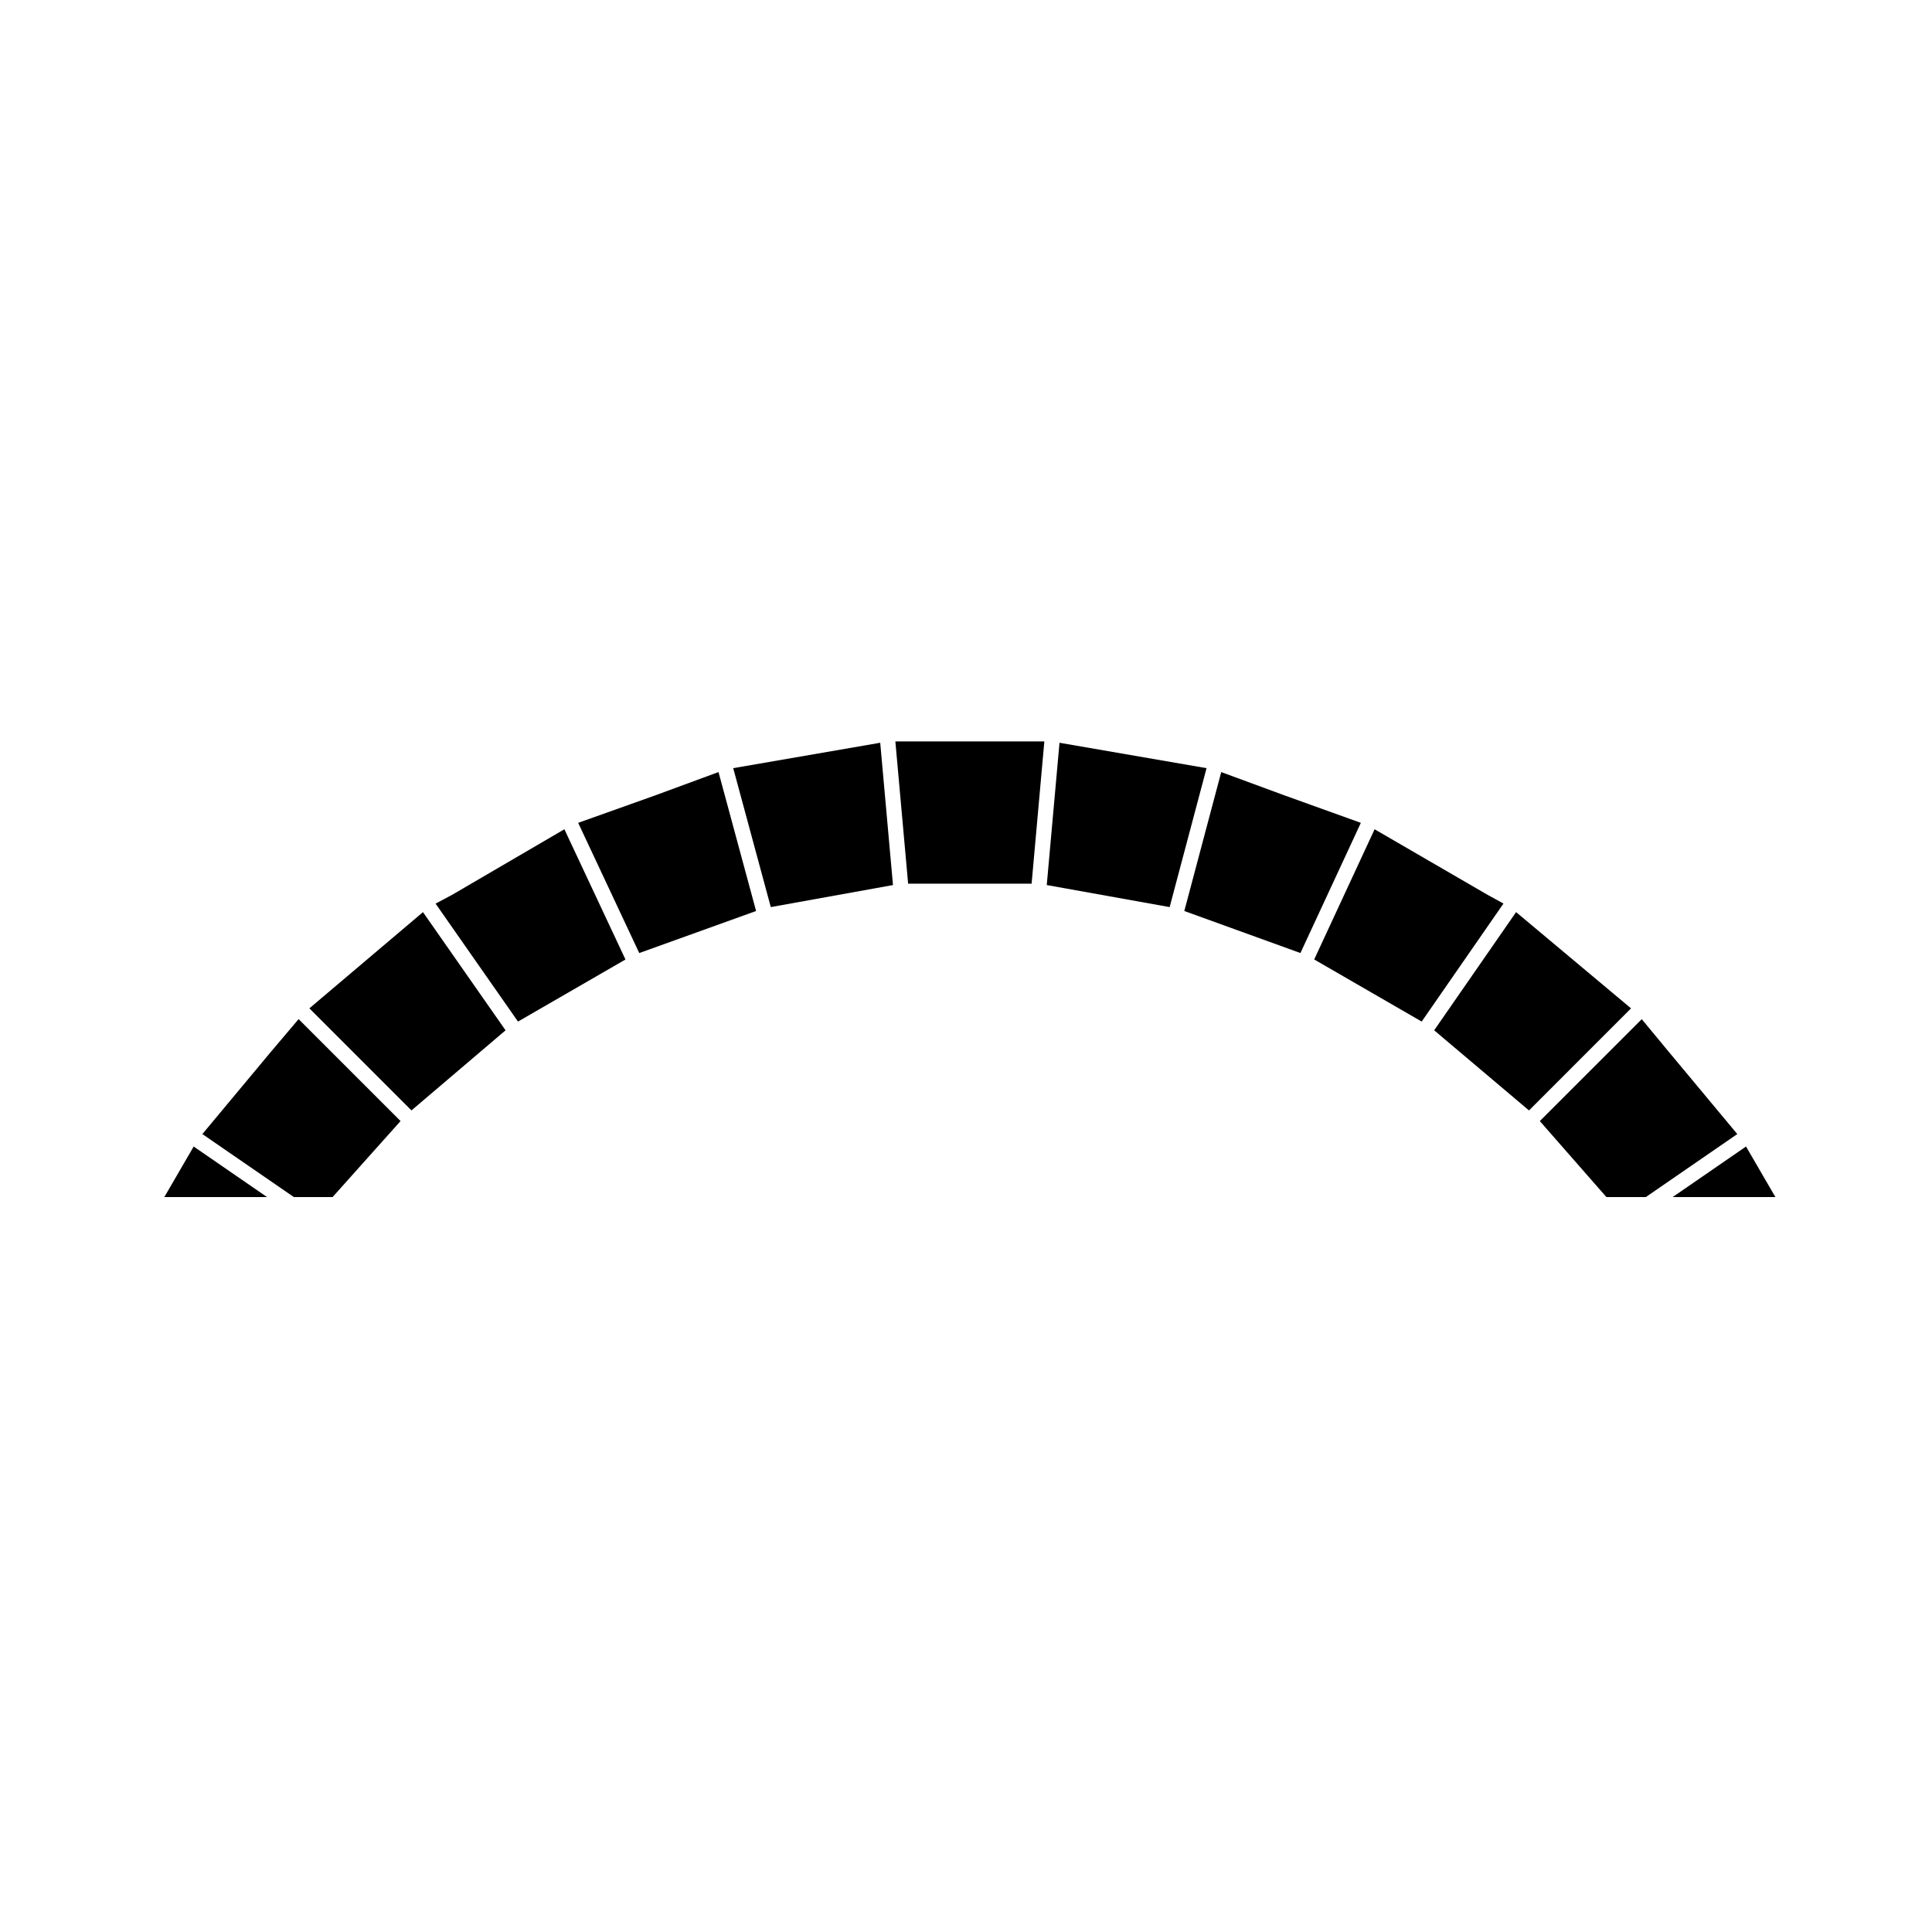
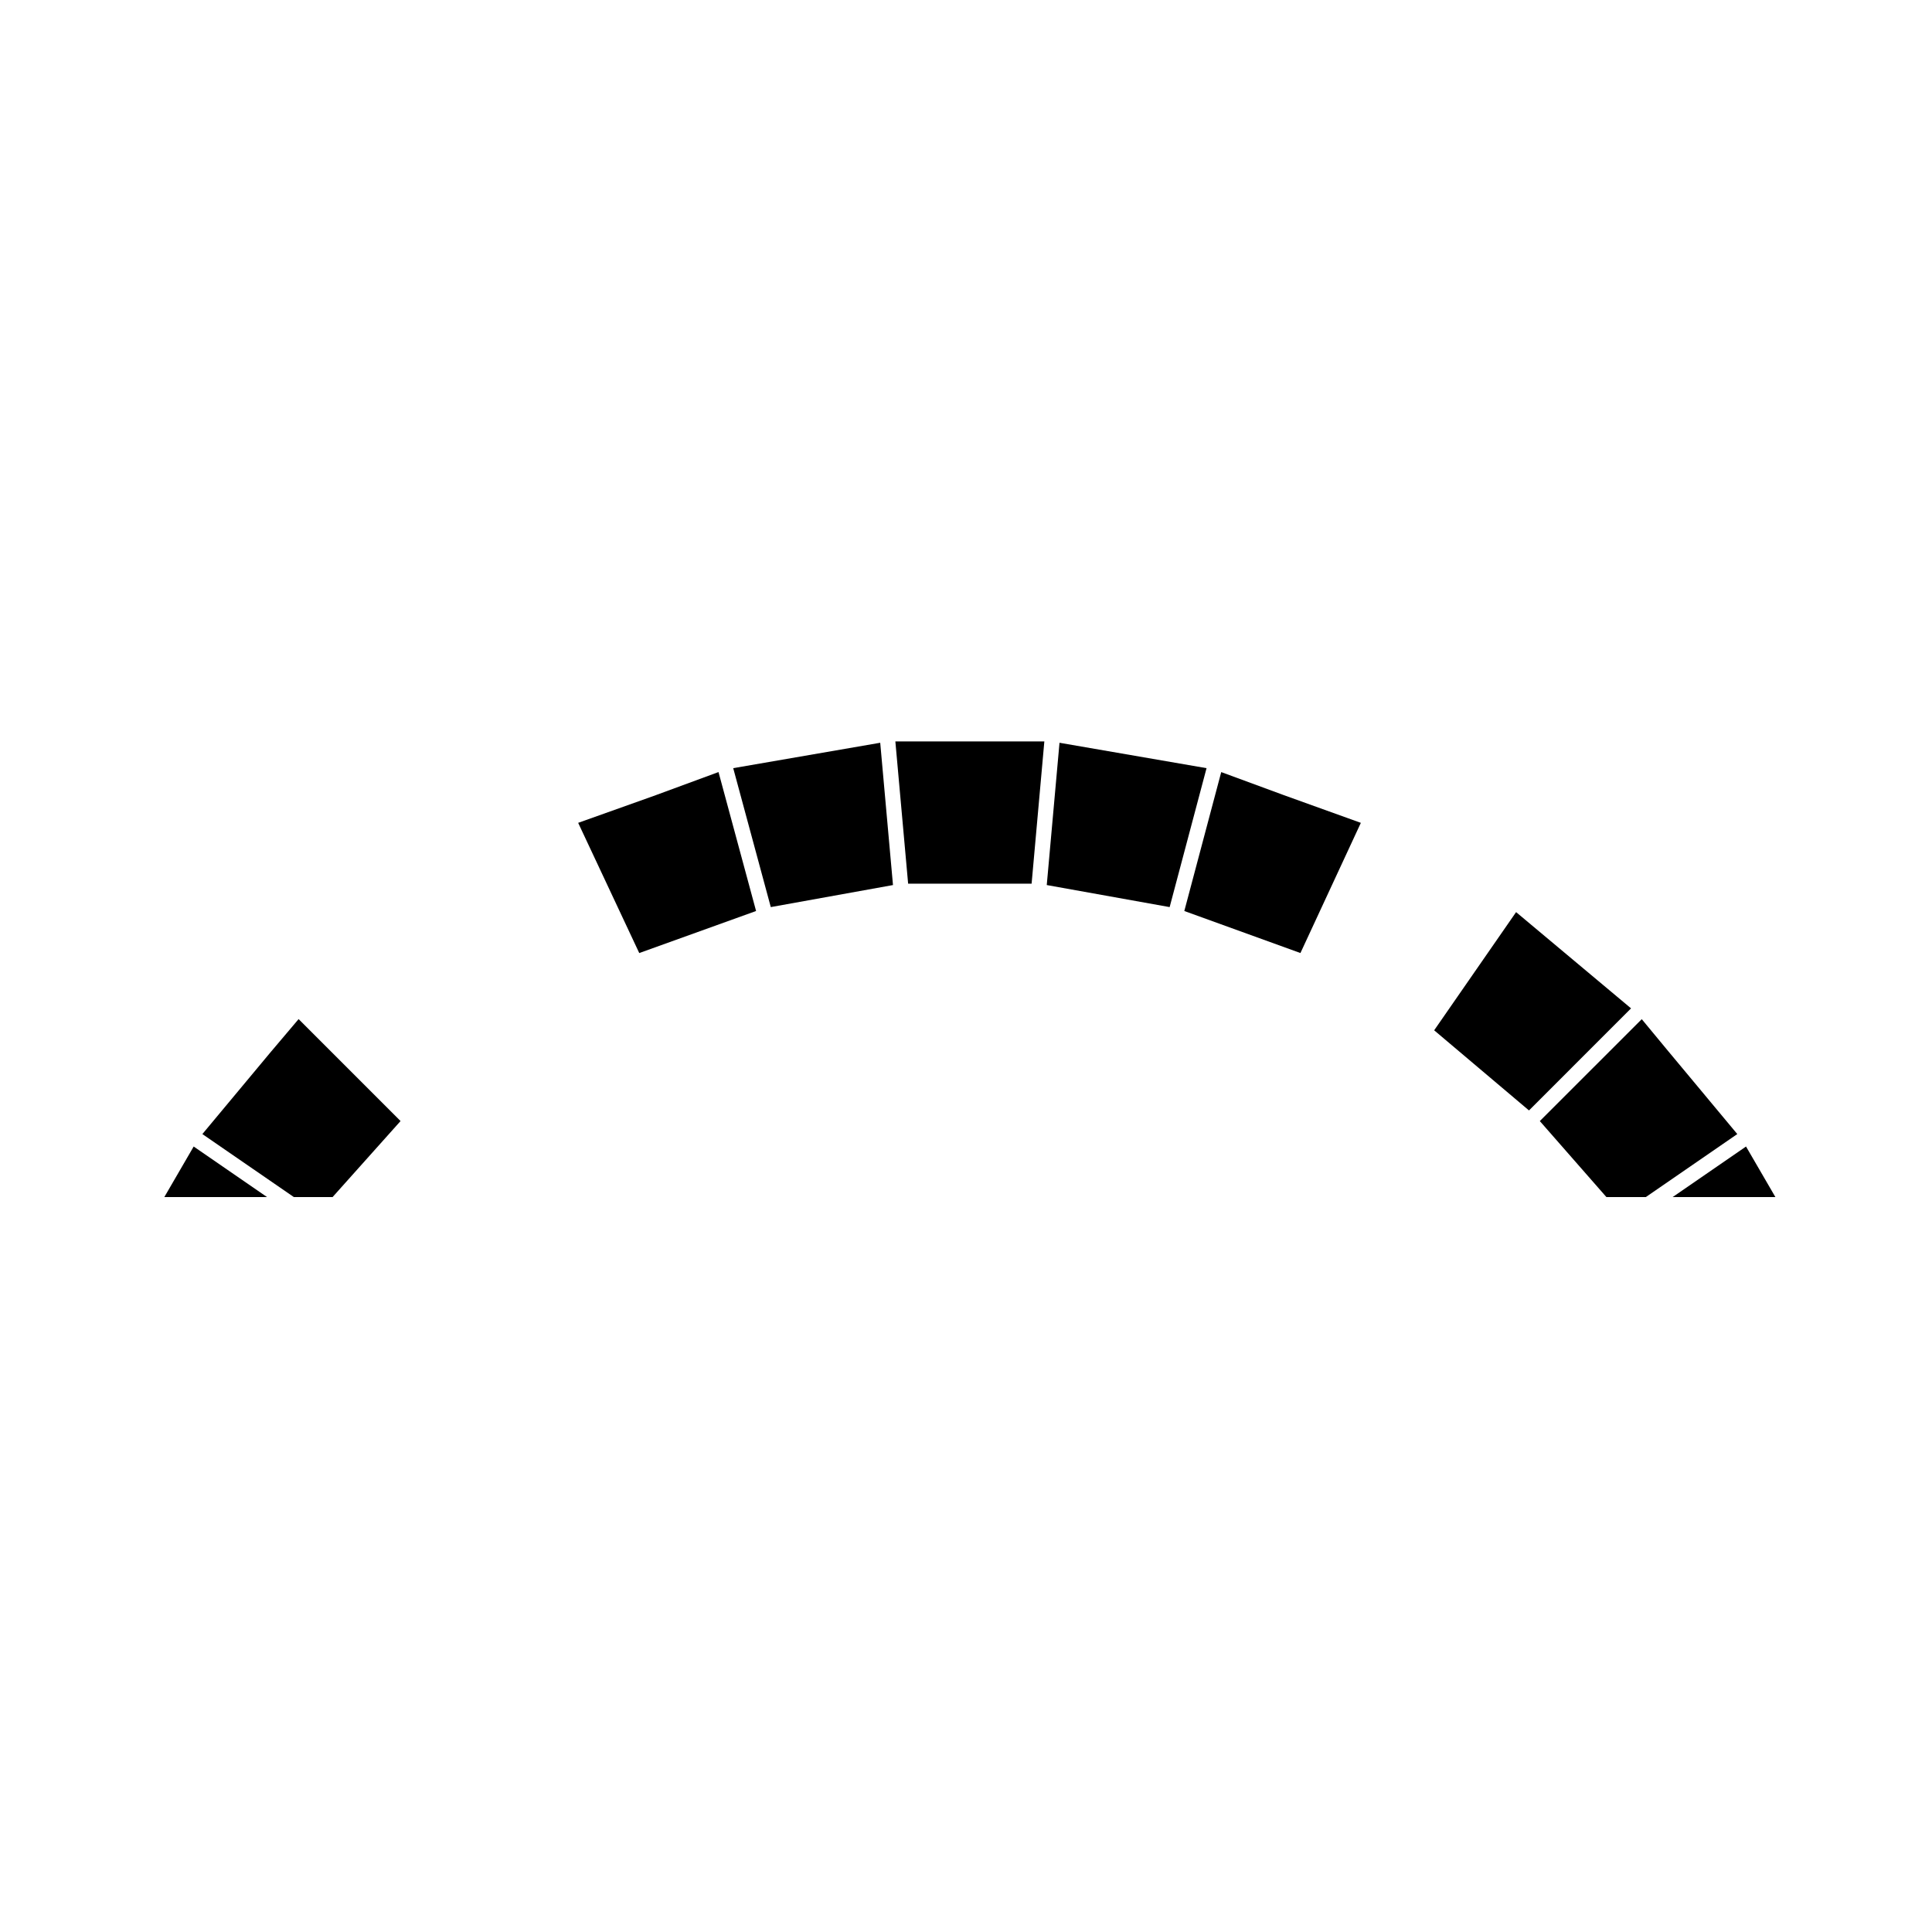
<svg xmlns="http://www.w3.org/2000/svg" fill="#000000" width="800px" height="800px" version="1.1" viewBox="144 144 512 512">
  <g>
-     <path d="m538.3 381.18-0.02-0.012-0.027-0.012-29.969-17.391-16.008 34.504 28.484 16.457 21.676-31.277z" />
    <path d="m215.89 422.63h-0.004l-18.254 21.91 24.238 16.691h10.273l18.008-20.141-27.016-27.02z" />
    <path d="m187.55 461.23h27.215l-19.438-13.391z" />
-     <path d="m225.99 411.22 27.051 27.051 24.938-21.227-21.887-31.32z" />
    <path d="m545.78 385.72-21.711 31.32 25.129 21.238 27.047-27.051z" />
    <path d="m587.28 461.23h27.215l-7.781-13.391z" />
    <path d="m484.28 354.74h-0.012l-0.008-0.008-16.621-6.121-9.785 36.816 30.773 11.137 16.012-34.5z" />
    <path d="m586.14 422.62h-0.004l-0.004-0.008-7.051-8.523-27.012 27.008 17.641 20.133h10.461l24.23-16.691z" />
    <path d="m317.78 354.73-0.008 0.008-0.012 0.004-20.539 7.32 16.188 34.508 30.961-11.145-9.957-36.82z" />
-     <path d="m263.79 381.15-0.031 0.008-0.039 0.031-4.289 2.277 21.844 31.262 28.48-16.453-16.188-34.512z" />
    <path d="m338.31 347.57 9.957 36.82 32.383-5.84-3.383-37.711z" />
    <path d="m381.28 340.49 3.383 37.691h32.723l3.375-37.691z" />
    <path d="m424.78 340.84-3.379 37.707 32.566 5.844 9.781-36.82z" />
  </g>
</svg>